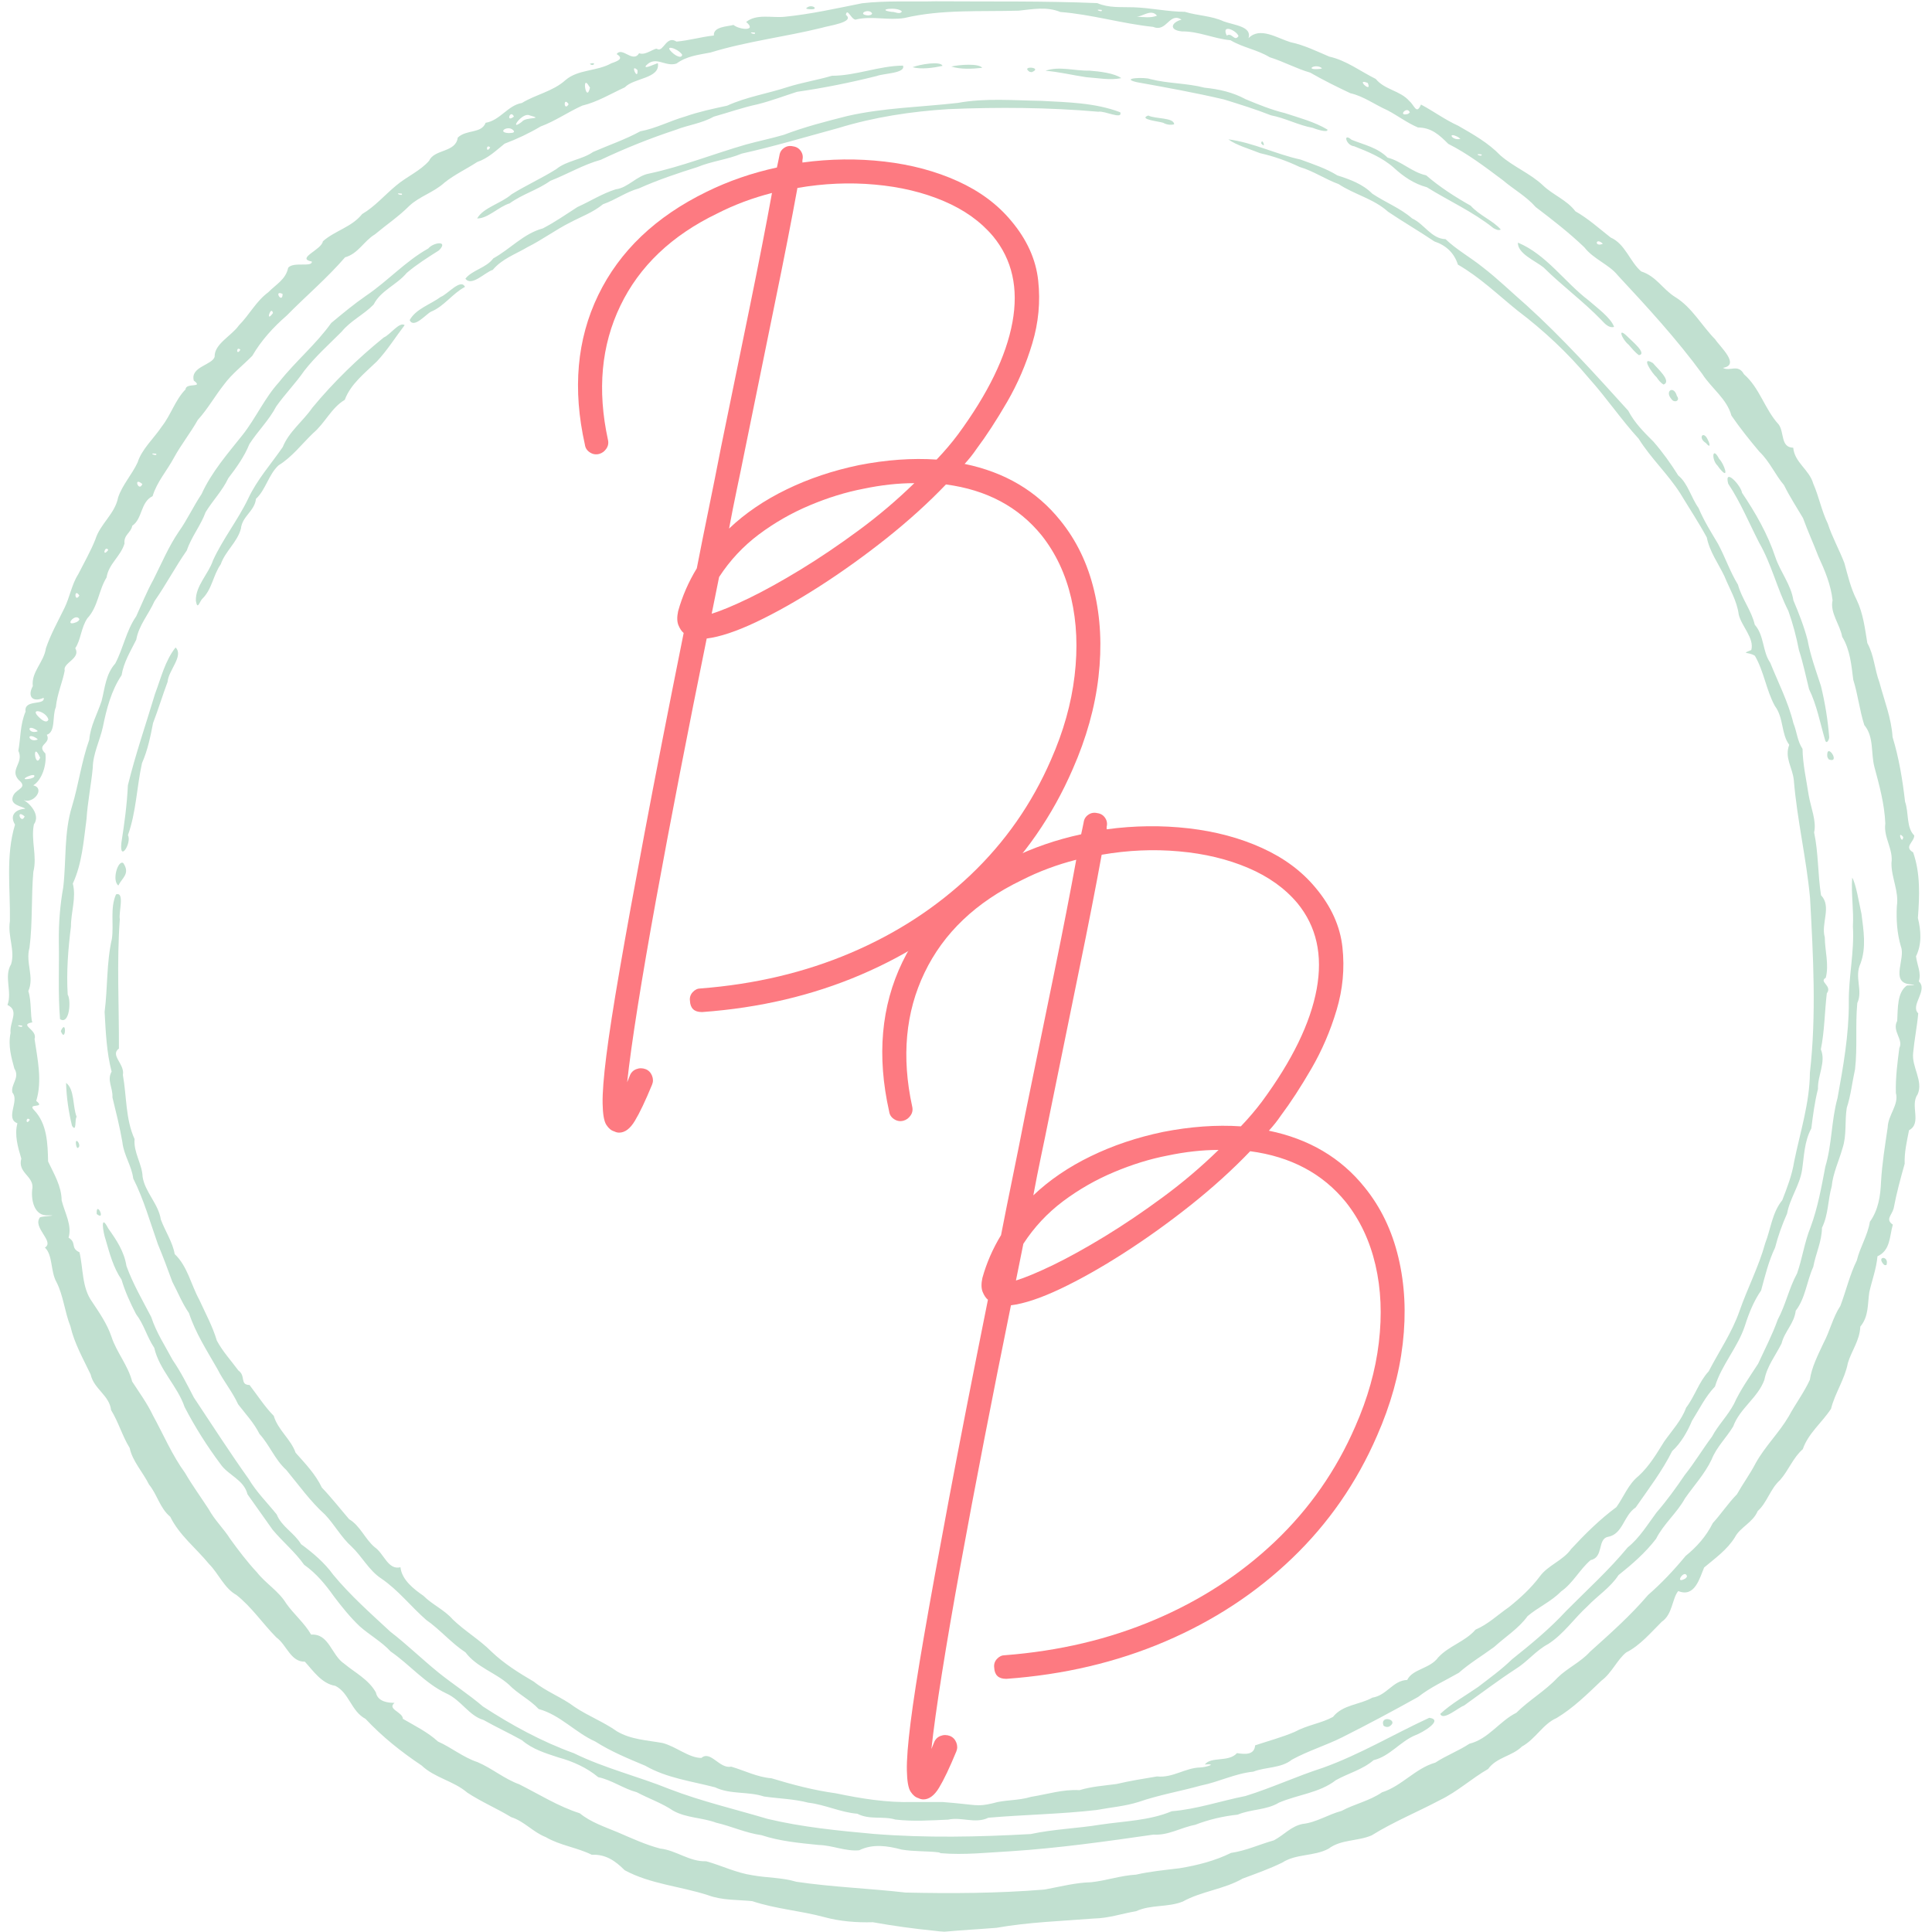
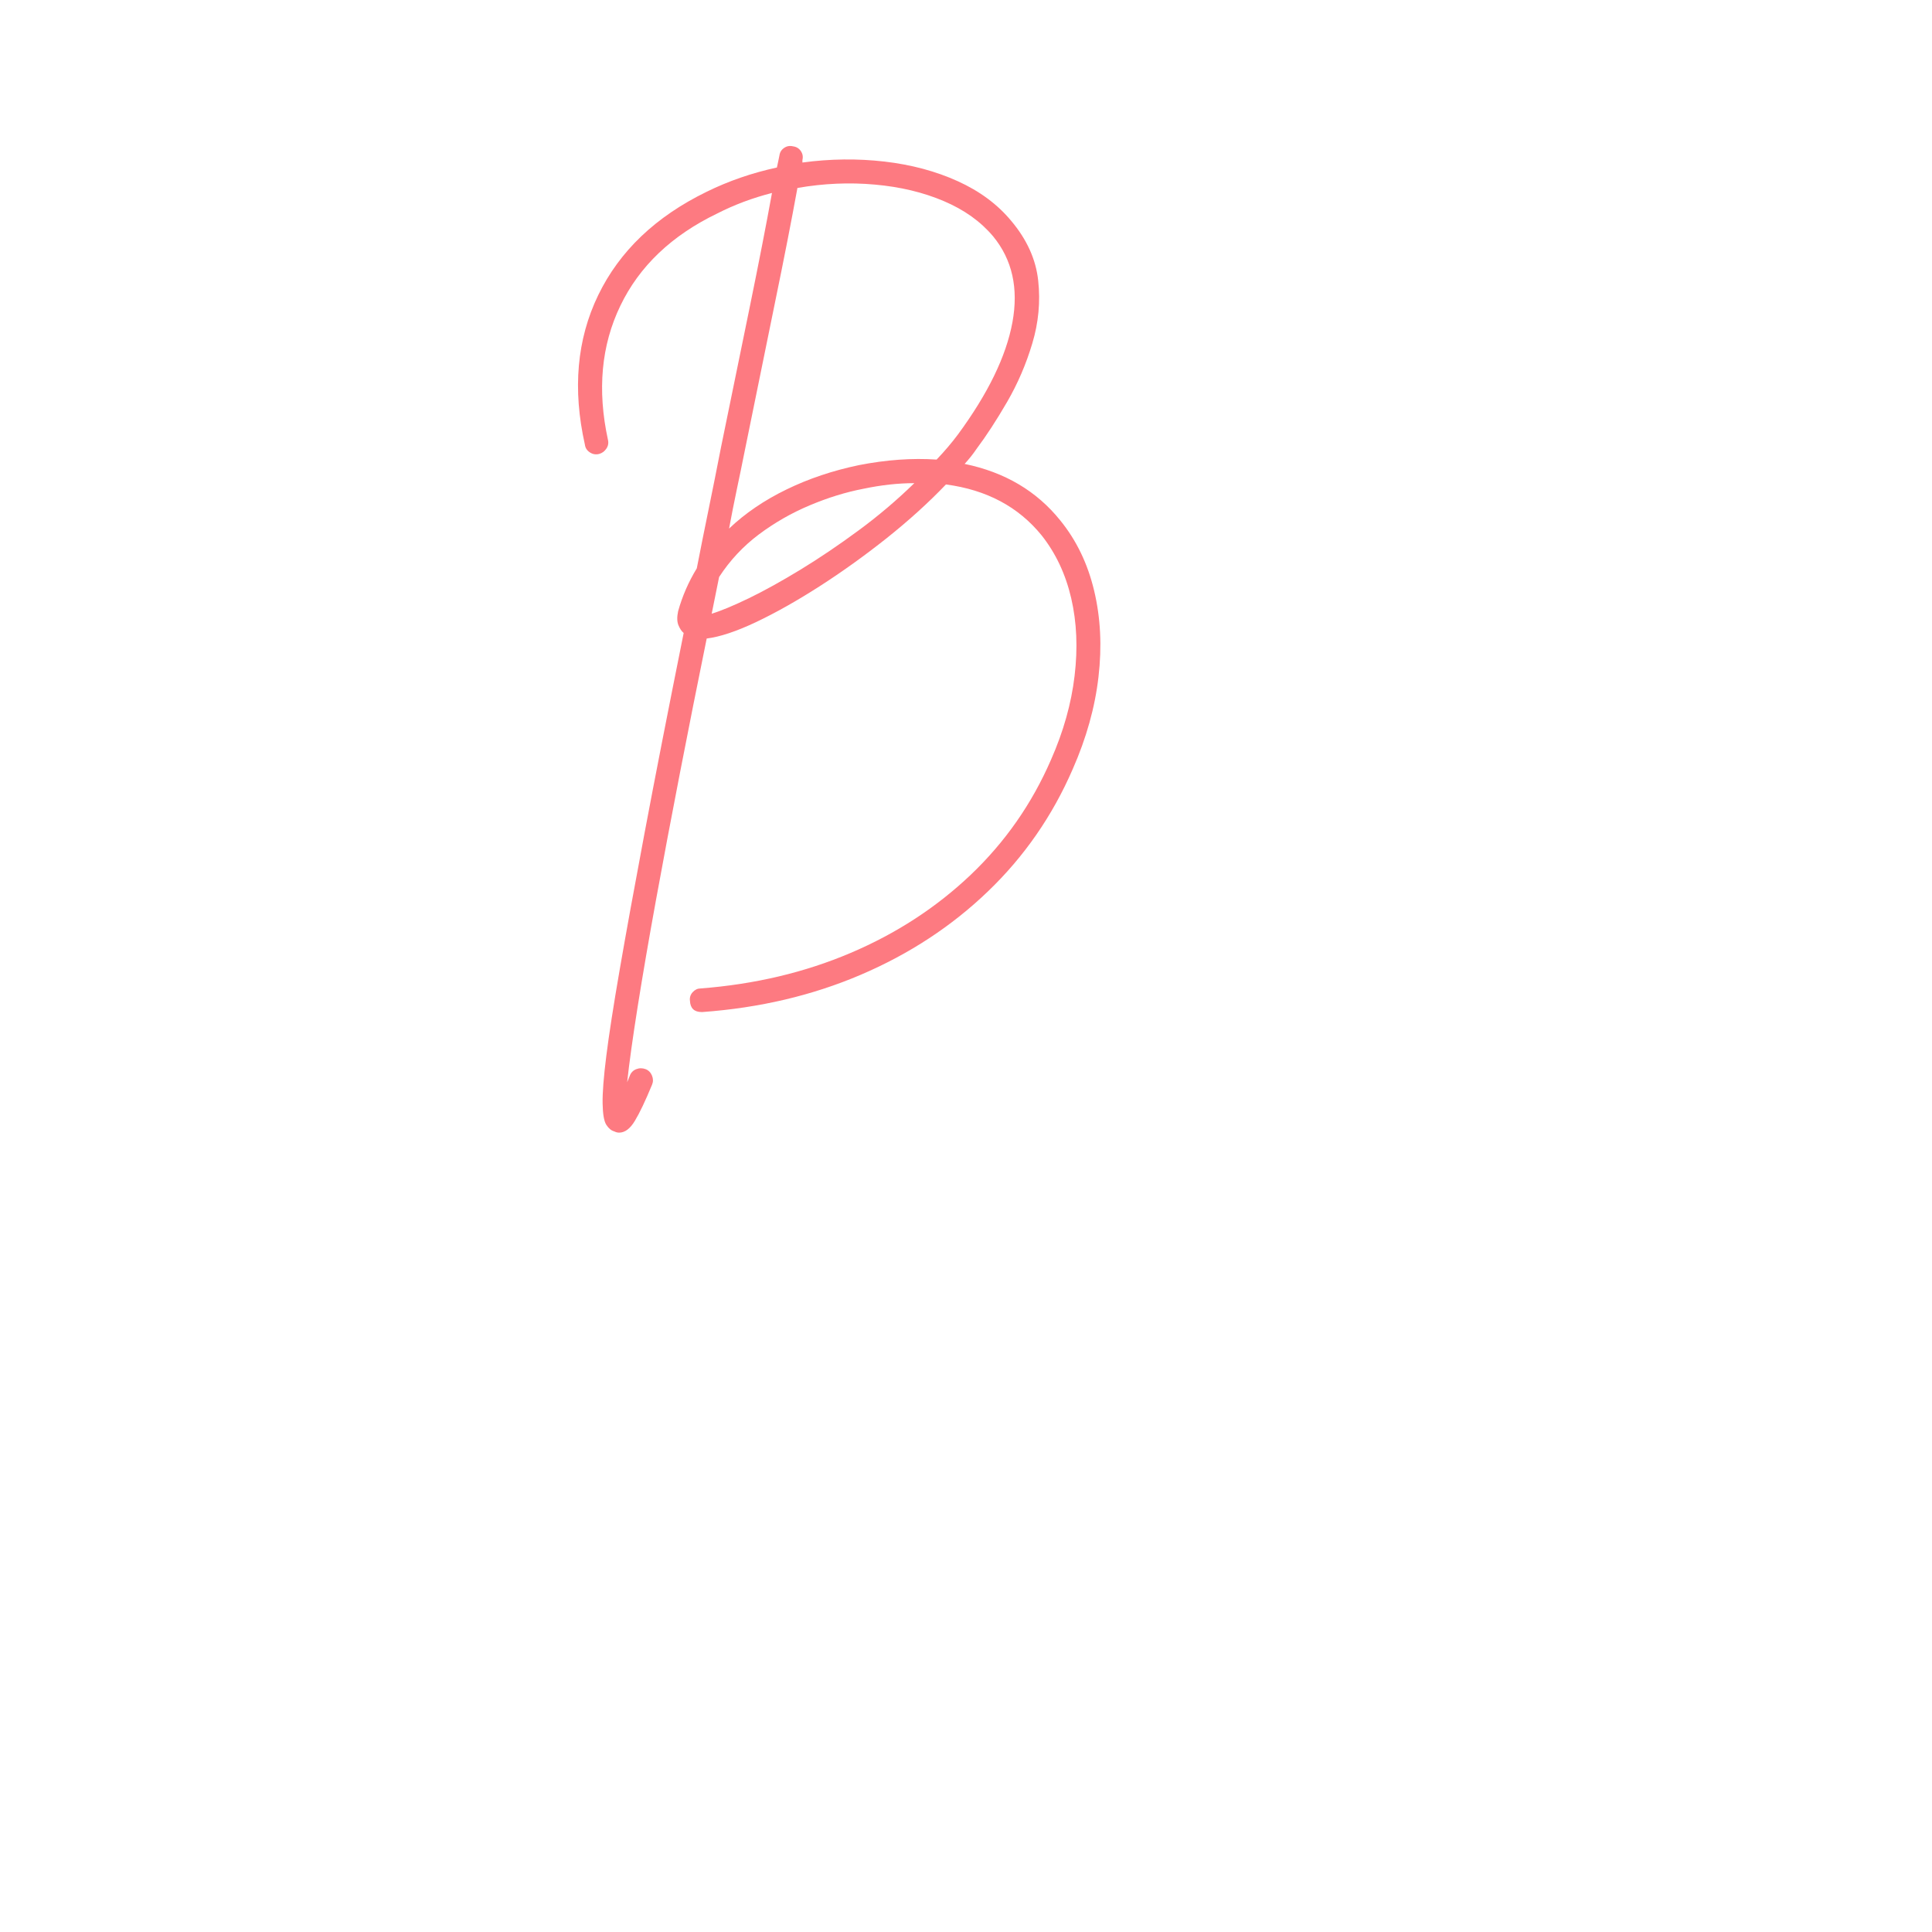
<svg xmlns="http://www.w3.org/2000/svg" version="1.0" preserveAspectRatio="xMidYMid meet" height="500" viewBox="0 0 375 375" zoomAndPan="magnify" width="500">
  <defs>
    <g />
  </defs>
-   <path fill-rule="nonzero" fill-opacity="1" d="M 181.289 374.754 C 177.309 374.352 173.352 373.812 169.414 373.102 C 166.238 373.188 163.047 372.945 159.961 372.102 C 155.355 370.859 150.527 370.523 146 369.008 C 143.133 368.719 140.195 368.883 137.434 367.859 C 132.078 366.113 126.246 365.719 121.242 363.004 C 119.406 361.156 117.52 359.875 114.871 360.012 C 111.988 358.586 108.719 358.215 105.914 356.574 C 103.465 355.621 101.742 353.496 99.219 352.703 C 96.438 351.012 93.434 349.75 90.695 347.945 C 88.051 345.672 84.363 345.086 81.832 342.676 C 77.898 340.047 74.188 337.094 70.949 333.633 C 68.133 332.129 67.809 328.617 65.098 327.227 C 62.422 326.789 60.816 324.324 59.172 322.535 C 56.391 322.578 55.656 319.27 53.621 317.805 C 50.984 315.129 48.852 311.926 45.898 309.59 C 43.523 308.277 42.461 305.469 40.582 303.582 C 38.078 300.512 34.812 298 33.043 294.398 C 31.027 292.738 30.516 290.074 28.938 288.172 C 27.77 285.789 25.68 283.578 25.172 281.051 C 23.746 278.746 23.016 276.062 21.559 273.688 C 21.223 270.812 18.234 269.625 17.594 266.785 C 16.141 263.727 14.438 260.77 13.668 257.434 C 12.555 254.637 12.301 251.484 10.969 248.863 C 9.781 246.789 10.277 243.613 8.719 242.152 C 10.672 240.98 6.242 238.277 7.754 236.289 C 8.328 236.023 11.605 235.945 9.449 235.887 C 6.551 236.191 5.938 232.695 6.301 230.512 C 6.441 228.238 3.383 227.594 4.137 224.883 C 3.445 222.609 2.781 220.238 3.379 218.027 C 0.93 217.109 3.828 213.637 2.414 212.09 C 1.996 210.504 3.934 209.223 2.789 207.406 C 2.234 205.359 1.527 203.016 2.047 200.512 C 1.824 198.32 3.82 196.172 1.449 195.062 C 2.418 192.496 0.695 189.574 2.152 187.152 C 2.98 184.508 1.445 181.645 1.922 178.805 C 2.031 172.559 1.062 166.125 2.918 160.059 C 1.762 158.18 3.098 157.055 4.918 156.988 C 4.402 156.449 1.52 156.336 2.664 154.242 C 3.441 153.008 5.426 152.883 3.59 151.352 C 1.816 149.328 4.695 148.09 3.562 145.723 C 4.023 143.211 3.895 140.602 4.965 138.117 C 4.594 135.641 8.816 137.012 8.473 135.441 C 6.363 136.387 5.25 135.227 6.367 133.176 C 6.043 130.398 8.52 128.559 8.906 125.84 C 9.844 123.086 11.242 120.613 12.5 118.039 C 13.57 115.863 13.902 113.457 15.207 111.418 C 16.328 109.199 17.578 107.035 18.512 104.695 C 19.438 101.68 22.32 99.742 22.922 96.57 C 23.75 94.094 25.629 92.102 26.707 89.762 C 27.52 87.16 29.914 85.043 31.426 82.758 C 33.188 80.512 34 77.637 36.016 75.574 C 36.059 74.199 39.629 75.395 37.617 73.871 C 36.895 71.148 41.246 70.871 41.664 69.223 C 41.582 66.754 44.969 65.172 46.344 63.184 C 48.395 61.125 49.688 58.484 52.074 56.727 C 53.621 55.152 55.453 54.262 55.934 51.973 C 56.945 50.734 60.641 51.941 60.527 50.766 C 57.352 50.172 62.461 48.477 62.668 46.84 C 64.965 44.781 68.266 44.098 70.289 41.551 C 72.781 40.082 74.664 37.852 76.883 36.02 C 78.914 34.289 81.559 33.191 83.293 31.203 C 84.297 28.918 88.477 29.641 88.848 26.711 C 90.57 25.07 93.414 25.996 94.262 23.832 C 97.066 23.379 98.578 20.434 101.293 19.992 C 104.008 18.32 107.301 17.762 109.762 15.547 C 112.199 13.438 115.855 13.867 118.66 12.285 C 119.902 11.855 121.172 11.375 119.688 10.5 C 120.777 8.984 122.828 12.332 124.055 10.328 C 125.32 10.887 127.293 9.043 127.625 9.547 C 128.793 10.066 129.375 6.797 131.297 8.07 C 133.719 7.871 136.141 7.145 138.562 6.895 C 138.402 5.148 141.25 5.156 142.367 4.84 C 143.586 5.824 147.012 6.07 144.828 4.266 C 146.852 2.625 149.828 3.504 152.277 3.258 C 157.348 2.754 162.344 1.629 167.336 0.633 C 172.066 0.086 176.871 0.367 181.633 0.254 C 192.078 0.332 202.535 0.164 212.977 0.605 C 215.277 1.582 217.535 1.328 220.07 1.414 C 223.395 1.535 226.664 2.27 229.992 2.297 C 232.508 3.066 235.105 3.039 237.508 4.145 C 239.547 4.895 243.047 5.121 242.34 7.406 C 244.555 5.121 247.941 7.422 250.477 8.188 C 253.121 8.738 255.543 9.941 258.016 10.988 C 261.328 11.723 264.043 13.84 267.031 15.32 C 268.766 17.453 271.785 17.562 273.562 19.621 C 274.57 20.469 274.926 22.352 275.816 20.293 C 278.145 21.523 280.512 23.27 283.051 24.414 C 285.941 26.078 288.891 27.734 291.211 30.152 C 293.746 32.371 296.918 33.609 299.398 35.898 C 301.367 37.828 304.121 38.797 305.777 41.008 C 308.262 42.414 310.383 44.344 312.617 46.094 C 315.461 47.336 316.352 50.801 318.559 52.688 C 321.484 53.602 322.754 56.188 325.176 57.668 C 328.426 59.672 330.281 63.191 332.914 65.863 C 333.812 67.266 337.879 70.867 334.41 71.398 C 335.766 72.18 337.359 70.543 338.5 72.637 C 341.57 75.301 342.535 79.457 345.246 82.395 C 346.359 83.914 345.574 86.844 348.066 86.902 C 348.32 89.785 351.188 91.156 351.949 93.867 C 353.074 96.434 353.562 99.156 354.777 101.641 C 355.598 104.203 357.008 106.711 357.996 109.293 C 358.66 111.715 359.223 114.172 360.375 116.43 C 361.648 119.078 361.98 121.98 362.449 124.824 C 363.766 127.18 363.852 129.922 364.793 132.434 C 365.727 135.949 367.121 139.391 367.344 143.051 C 368.59 147.141 369.285 151.359 369.77 155.602 C 370.543 157.812 369.965 160.582 371.555 162.168 C 371.559 163.453 369.469 164.359 371.336 165.438 C 372.773 169.512 372.586 173.945 372.262 178.184 C 372.871 180.656 373.055 183.262 371.898 185.613 C 372.09 187.309 372.984 188.863 372.438 190.484 C 374.305 192.203 370.703 195.141 372.328 196.691 C 372.105 199.242 371.582 201.758 371.348 204.301 C 370.988 207.082 373.395 209.836 372.199 212.438 C 370.668 214.57 373.105 217.988 370.543 219.379 C 370.121 221.512 369.617 223.641 369.695 225.891 C 368.883 228.754 368.094 231.68 367.555 234.562 C 367.152 235.961 365.918 236.672 367.395 237.703 C 366.738 240.004 366.941 242.703 364.418 243.844 C 364.195 246.293 363.367 248.445 362.832 250.797 C 362.477 253.152 362.746 255.5 361.086 257.496 C 360.98 260.172 359.352 262.242 358.664 264.582 C 358.078 267.695 356.16 270.402 355.398 273.453 C 353.652 276.125 350.988 278.191 349.918 281.289 C 348.008 282.965 347.184 285.375 345.5 287.289 C 343.621 288.953 342.984 291.672 341.164 293.301 C 340.227 295.551 337.773 296.402 336.734 298.398 C 335.219 300.836 332.934 302.422 330.77 304.254 C 329.902 306.281 328.984 310.141 325.746 308.824 C 324.555 310.258 324.641 313.371 322.555 314.773 C 320.41 316.898 318.371 319.359 315.652 320.738 C 313.984 322.02 312.832 324.746 310.836 326.219 C 308.102 328.82 305.379 331.523 302.129 333.473 C 299.52 334.586 298.043 337.555 295.402 339.004 C 293.469 340.898 290.484 341.078 288.844 343.359 C 285.648 345.188 282.883 347.766 279.531 349.375 C 275.129 351.715 270.484 353.605 266.25 356.238 C 263.543 357.414 260.305 356.988 257.859 358.84 C 255.031 360.348 251.594 359.77 248.863 361.543 C 246.355 362.762 243.785 363.668 241.195 364.633 C 237.574 366.715 233.242 367.07 229.594 369.082 C 226.676 370.262 223.398 369.637 220.527 370.961 C 217.789 371.422 215.148 372.34 212.328 372.383 C 206.016 372.883 199.652 373.082 193.414 374.188 C 190.047 374.461 186.66 374.629 183.305 374.945 C 182.633 374.91 181.961 374.844 181.289 374.754 Z M 202.961 366.719 C 205.902 366.172 208.793 365.414 211.805 365.34 C 214.734 365.027 217.539 364.031 220.5 363.867 C 223.285 363.23 226.117 362.977 228.949 362.625 C 232.391 362.062 235.82 361.188 238.945 359.648 C 241.844 359.23 244.492 357.984 247.27 357.207 C 249.332 356.102 250.52 354.516 252.832 354.027 C 255.5 353.746 257.812 352.176 260.379 351.504 C 262.934 350.133 265.844 349.547 268.242 347.891 C 272.086 346.672 274.715 343.23 278.602 342.121 C 280.73 340.723 283.082 339.863 285.211 338.457 C 288.895 337.555 291.051 334.07 294.316 332.453 C 296.805 329.98 299.902 328.223 302.309 325.645 C 304.242 323.742 306.773 322.648 308.609 320.613 C 312.516 317.098 316.465 313.605 319.879 309.594 C 322.527 307.285 324.934 304.727 327.168 302.016 C 329.363 300.23 331.18 298.188 332.453 295.629 C 334.094 293.832 335.41 291.801 337.133 290.047 C 338.301 287.973 339.715 286.062 340.789 283.977 C 342.594 280.73 345.316 278.105 347.184 274.926 C 348.48 272.516 350.156 270.297 351.293 267.816 C 351.633 265.402 352.852 263.027 353.922 260.727 C 355.195 258.355 355.75 255.68 357.219 253.465 C 358.324 250.52 359.047 247.406 360.402 244.66 C 361.02 242.09 362.52 239.801 362.941 237.145 C 364.582 234.871 364.996 232.125 365.109 229.375 C 365.309 225.832 365.887 222.332 366.398 218.836 C 366.469 216.387 368.621 214.441 367.988 212.129 C 367.898 209.188 368.305 206.141 368.66 203.41 C 369.516 201.781 367.176 200.129 368.246 198.156 C 368.387 195.75 368.211 192.605 370.141 191.281 C 371.402 191.227 372.348 191.188 370.543 191.031 C 366.902 190.531 369.895 186.074 368.969 183.734 C 368.219 181.199 368.039 178.555 368.176 175.902 C 368.617 172.992 367.113 170.41 367.129 167.547 C 367.523 164.746 365.562 162.609 365.938 159.828 C 365.781 156.074 364.785 152.449 363.816 148.848 C 363.113 146.156 363.77 143.012 361.863 140.742 C 360.938 137.871 360.629 134.832 359.715 131.945 C 359.355 129.102 359.105 126.102 357.566 123.598 C 357.141 121.207 355.16 118.941 355.699 116.512 C 355.383 113.543 354.211 110.738 352.953 108.016 C 351.98 105.48 350.906 103.141 349.965 100.562 C 348.719 98.441 347.371 96.395 346.277 94.168 C 344.543 92.129 343.504 89.582 341.492 87.668 C 339.59 85.41 337.73 83.086 336.066 80.66 C 335.176 77.391 332.18 75.359 330.41 72.59 C 325.445 65.805 319.738 59.602 314.016 53.453 C 312.273 51.289 309.293 50.309 307.516 47.996 C 304.562 45.172 301.336 42.668 298.094 40.203 C 296.238 38.094 293.797 36.766 291.68 34.961 C 288.289 32.426 284.883 29.824 281.105 27.922 C 279.359 26.176 277.852 24.773 275.223 24.742 C 273.02 23.801 271.363 22.48 269.262 21.383 C 266.855 20.32 264.637 18.656 262.113 18.098 C 259.473 16.852 256.832 15.547 254.301 14.09 C 251.738 13.371 249.117 11.938 246.445 11.109 C 244.027 9.633 241.227 9.238 238.832 7.805 C 235.645 7.52 232.652 6.059 229.434 6.098 C 226.801 5.848 227.355 4.34 229.332 3.812 C 226.941 2.285 226.484 6.332 223.832 5.219 C 217.773 4.594 211.902 2.797 205.82 2.328 C 203.184 1.246 200.48 1.777 197.734 2.07 C 190.336 2.289 182.82 1.777 175.551 3.492 C 172.48 4 169.395 3.086 166.324 3.738 C 165.375 4.297 164.473 1.27 164.18 2.883 C 166.055 4.328 160.703 5 159.508 5.398 C 152.348 7.164 144.988 8.02 137.922 10.188 C 135.523 10.66 133.316 10.867 131.316 12.332 C 129.102 13.066 127.293 10.703 125.395 12.727 C 124.805 13.562 127.18 12.371 127.691 12.266 C 128.188 15.27 122.992 15.109 121.285 16.949 C 118.57 18.188 115.969 19.793 113.012 20.504 C 110.262 21.734 107.789 23.496 104.938 24.547 C 102.73 25.859 100.352 26.98 97.945 27.887 C 96.262 29.234 94.781 30.707 92.625 31.445 C 90.555 32.801 88.293 33.848 86.332 35.398 C 84.207 37.355 81.5 38.059 79.469 39.938 C 77.426 42 75.051 43.582 72.77 45.492 C 70.625 46.777 69.535 49.238 66.98 49.945 C 63.492 53.984 59.391 57.449 55.648 61.254 C 53.043 63.512 50.719 66.066 48.977 69.055 C 47.16 70.922 45.023 72.527 43.453 74.672 C 41.695 76.906 40.309 79.395 38.391 81.508 C 36.969 84.043 35.145 86.301 33.758 88.852 C 32.418 91.352 30.43 93.57 29.621 96.305 C 27.254 97.43 27.68 100.703 25.668 102.051 C 25.43 103.438 23.98 103.777 24.168 105.504 C 23.391 108.047 21.09 109.426 20.684 112.09 C 19.113 114.629 19.051 117.773 16.953 120.016 C 15.734 121.809 15.68 124.266 14.609 125.809 C 15.762 127.832 12.133 128.648 12.559 130.16 C 12.18 132.273 11.051 134.828 10.844 137.258 C 10.094 138.895 10.867 142.062 9.09 142.617 C 10 144.441 6.934 144.461 8.812 146.25 C 9.086 148.449 8.16 151.395 6.461 152.43 C 8.859 153.043 6.465 156.113 4.57 155.285 C 5.535 155.734 7.973 158.074 6.578 160.023 C 5.961 163.121 7.254 166.176 6.473 169.207 C 6.043 174.121 6.355 179.066 5.723 183.973 C 4.906 186.844 6.723 189.664 5.496 192.371 C 6.145 194.32 5.852 197.172 6.27 198.438 C 3.547 198.926 7.348 199.836 6.707 201.656 C 7.281 205.605 8.238 209.773 7.035 213.684 C 8.988 215.258 5.176 213.992 6.605 215.465 C 9.164 218.113 9.258 222 9.336 225.441 C 10.48 227.875 11.934 230.207 11.965 232.996 C 12.594 235.473 14.016 237.816 13.309 240.23 C 14.965 241.234 13.582 242.207 15.43 243.07 C 16.176 246.254 15.871 249.906 17.875 252.676 C 19.254 254.754 20.801 256.965 21.625 259.434 C 22.625 262.492 24.844 265 25.652 268.156 C 27.031 270.289 28.578 272.391 29.684 274.73 C 31.73 278.461 33.414 282.457 35.918 285.891 C 37.297 288.27 38.945 290.535 40.461 292.859 C 41.734 295.168 43.402 296.664 44.691 298.719 C 46.301 300.934 47.965 303.141 49.867 305.184 C 51.59 307.367 54.074 308.805 55.551 311.227 C 57.043 313.34 59.102 315.035 60.391 317.277 C 63.895 317.043 64.289 321.258 66.832 322.938 C 68.945 324.695 71.539 325.969 72.961 328.504 C 73.316 330.332 75.379 330.531 76.586 330.52 C 75.062 331.75 78.176 332.297 78.203 333.625 C 80.539 334.988 82.996 336.184 85.008 338.027 C 87.648 339.203 89.887 341.098 92.676 342.023 C 95.508 343.223 97.883 345.289 100.793 346.336 C 104.656 348.281 108.398 350.641 112.516 351.949 C 114.641 353.676 117.289 354.559 119.785 355.598 C 122.52 356.766 125.316 358.074 128.156 358.805 C 131.25 359.137 133.848 361.398 137.059 361.266 C 140.07 362.098 142.918 363.531 146.043 363.984 C 148.875 364.504 151.785 364.41 154.566 365.25 C 161.598 366.289 168.723 366.535 175.781 367.344 C 184.699 367.543 193.645 367.496 202.535 366.777 L 202.965 366.719 Z M 182.258 359.551 C 179.98 359.258 177.371 359.414 174.984 358.996 C 172.262 358.266 169.391 357.84 166.766 359.141 C 164.098 359.379 161.582 358.172 158.918 358.109 C 155.184 357.727 151.387 357.391 147.816 356.207 C 144.793 355.793 142 354.48 139.02 353.789 C 136.246 352.762 133.273 352.902 130.672 351.461 C 128.5 349.988 125.945 349.117 123.605 347.875 C 120.992 347.18 118.758 345.496 116.117 344.949 C 113.895 343.098 111.18 341.875 108.379 341.117 C 105.855 340.281 103.371 339.543 101.312 337.777 C 98.852 336.406 96.289 335.219 93.836 333.84 C 91.031 333.031 89.48 329.957 86.637 328.695 C 82.496 326.738 79.551 323.117 75.828 320.555 C 74.051 318.621 71.715 317.363 69.777 315.629 C 67.938 313.871 66.391 311.938 64.871 309.938 C 63.18 307.566 61.41 305.395 59.031 303.723 C 57.246 301.195 54.863 299.262 52.906 296.91 C 51.266 294.598 49.684 292.34 48.039 290.043 C 47.312 287.148 44.289 286.379 42.777 284.148 C 40.18 280.672 37.84 276.977 35.84 273.117 C 34.434 268.996 30.922 265.902 29.938 261.609 C 28.523 259.5 27.961 257.094 26.41 255.074 C 25.297 252.918 24.27 250.691 23.586 248.367 C 22.012 246.066 21.27 243.293 20.504 240.617 C 20 239.219 19.402 235.312 21.016 238.449 C 22.625 240.703 24.102 242.91 24.543 245.73 C 25.801 249.195 27.66 252.383 29.352 255.629 C 30.309 258.594 32.055 261.254 33.52 263.988 C 35.105 266.293 36.348 268.789 37.629 271.258 C 41.148 276.539 44.578 281.895 48.266 287.062 C 49.758 289.586 51.852 291.645 53.707 293.949 C 54.68 296.363 57.078 297.473 58.434 299.719 C 60.734 301.41 63.012 303.332 64.695 305.68 C 68.012 309.68 71.941 313.164 75.754 316.699 C 79.035 319.227 81.996 322.129 85.219 324.727 C 88.012 326.961 91.02 328.906 93.742 331.23 C 99.289 334.84 105.148 338.051 111.387 340.297 C 117.355 343.23 123.871 344.789 130.012 347.277 C 136.188 349.652 142.66 351.156 148.996 353.047 C 155.777 354.664 162.75 355.34 169.68 355.969 C 179.789 356.77 189.953 356.551 200.066 355.988 C 204.508 355.027 209.094 354.902 213.582 354.164 C 218.223 353.469 223.051 353.391 227.434 351.562 C 232.312 351.16 236.969 349.551 241.754 348.602 C 246.84 347.031 251.676 344.766 256.746 343.137 C 263.934 340.566 270.512 336.605 277.422 333.422 C 280.355 333.824 275.953 336.375 274.762 336.785 C 271.789 337.996 269.797 340.879 266.617 341.648 C 264.43 343.512 261.707 344.176 259.289 345.531 C 256.109 348.012 251.875 348.328 248.25 349.891 C 245.777 351.379 242.855 351.121 240.234 352.223 C 237.391 352.523 234.617 353.176 231.957 354.203 C 229.211 354.719 226.773 356.285 223.914 356.094 C 214.734 357.414 205.543 358.715 196.277 359.32 C 191.73 359.57 187.148 360.09 182.598 359.703 L 182.258 359.555 Z M 173.805 353.176 C 171.371 352.445 168.809 353.289 166.406 352.043 C 163.16 351.785 160.145 350.277 156.883 349.898 C 154.055 349.16 151.129 349.113 148.277 348.695 C 145.188 347.676 141.789 348.344 138.797 346.918 C 134.234 345.723 129.41 345.129 125.262 342.734 C 121.949 341.348 118.617 339.984 115.578 338.047 C 111.684 336.312 108.723 332.852 104.559 331.723 C 102.871 329.898 100.508 328.793 98.738 326.953 C 96.113 324.625 92.508 323.594 90.352 320.723 C 87.605 318.926 85.438 316.316 82.723 314.422 C 79.742 311.816 77.301 308.629 73.996 306.383 C 71.586 304.797 70.312 302.156 68.25 300.199 C 66.223 298.383 64.949 295.953 63.102 294 C 60.234 291.426 57.996 288.25 55.559 285.305 C 53.375 283.344 52.328 280.48 50.363 278.324 C 49.277 276.145 47.73 274.543 46.219 272.57 C 45.105 270.125 43.391 268.098 42.195 265.715 C 40.188 262.195 37.938 258.723 36.676 254.863 C 35.355 252.953 34.547 250.875 33.453 248.809 C 32.559 246.352 31.664 243.949 30.645 241.5 C 29.133 237.223 27.898 232.781 25.859 228.742 C 25.555 226.281 24.012 224.188 23.758 221.695 C 23.25 218.75 22.516 215.848 21.824 213 C 21.938 211.113 20.703 209.691 21.664 208 C 20.68 204.234 20.523 200.281 20.305 196.406 C 20.918 191.691 20.648 186.875 21.719 182.223 C 22.125 179.371 21.336 176.312 22.512 173.609 C 24.285 172.996 22.977 177.223 23.258 178.398 C 22.641 186.758 23.121 195.152 23.082 203.523 C 21.293 204.824 24.277 206.539 23.852 208.656 C 24.602 212.805 24.344 217.184 26.121 221.094 C 25.891 223.688 27.594 225.945 27.676 228.402 C 28.141 231.406 30.758 233.656 31.219 236.711 C 32.059 238.969 33.516 241.109 33.906 243.41 C 36.398 245.766 37.07 249.352 38.684 252.289 C 39.879 254.906 41.273 257.457 42.09 260.219 C 43.281 262.41 44.812 264.035 46.277 266.02 C 47.762 267.051 46.492 268.789 48.438 268.832 C 50 270.875 51.438 273.105 53.137 274.816 C 53.938 277.562 56.453 279.332 57.379 281.977 C 59.258 284.086 61.238 286.145 62.469 288.734 C 64.359 290.711 66.062 292.895 67.77 294.879 C 69.902 296.137 70.832 298.703 72.715 300.301 C 74.535 301.527 75.297 304.797 77.73 304.203 C 77.984 306.656 80.352 308.469 82.184 309.738 C 83.891 311.453 86.25 312.461 87.879 314.328 C 90.219 316.594 93.07 318.242 95.379 320.566 C 97.832 322.914 100.711 324.707 103.621 326.41 C 106.051 328.367 109.055 329.434 111.543 331.32 C 114.172 333.086 117.156 334.211 119.738 336.043 C 122.453 337.668 125.641 337.77 128.621 338.32 C 131.199 338.988 133.758 341.238 136.141 341.211 C 137.934 339.688 139.629 343.375 141.934 342.91 C 144.555 343.672 146.977 344.949 149.738 345.16 C 153.844 346.41 157.992 347.496 162.25 348.082 C 167.152 349.102 172.117 349.918 177.145 349.766 L 182.898 349.766 C 189.734 350.289 189.465 350.762 192.699 350.012 C 194.934 349.316 197.629 349.543 200.125 348.766 C 203.258 348.273 206.32 347.27 209.531 347.469 C 211.844 346.758 214.297 346.598 216.707 346.277 C 219.332 345.66 221.918 345.246 224.574 344.805 C 227.625 345.137 230.051 343.121 232.973 343.066 C 234.309 342.996 236.328 342.273 233.852 342.492 C 235.082 340.875 238.461 342.109 240.094 340.281 C 241.73 340.535 243.473 340.645 243.621 338.773 C 246.184 337.902 248.75 337.25 251.309 336.152 C 253.75 334.824 256.457 334.492 258.723 333.258 C 260.648 330.844 263.875 330.922 266.379 329.512 C 269.211 329.066 270.324 326.191 273.141 326.074 C 274.168 323.934 277.566 323.914 279.148 321.711 C 281.238 319.445 284.355 318.664 286.402 316.312 C 288.836 315.273 290.711 313.438 292.914 311.914 C 295.098 310.16 297.18 308.25 298.855 306.012 C 300.418 303.824 303.395 302.902 304.969 300.652 C 307.68 297.727 310.539 294.895 313.742 292.531 C 315.18 290.531 316.039 288.09 318.039 286.492 C 320.113 284.598 321.531 282.18 323 279.828 C 324.488 277.711 326.41 275.656 327.266 273.242 C 328.957 271.035 329.73 268.25 331.652 266.18 C 333.66 262.301 336.168 258.664 337.621 254.508 C 339.172 250.059 341.375 245.863 342.629 241.305 C 343.715 238.5 343.98 235.359 345.938 232.953 C 346.875 230.531 347.832 228.094 348.25 225.43 C 349.418 219.723 351.254 214.09 351.301 208.215 C 352.582 196.965 351.945 185.605 351.332 174.332 C 350.625 166.652 348.812 159.125 348.18 151.434 C 347.945 148.977 346.316 147.094 347.293 144.57 C 345.695 142.445 346.258 139.367 344.488 137.004 C 342.809 133.922 342.391 130.316 340.617 127.281 C 339.324 126.465 337.805 127.016 339.926 126.168 C 340.547 123.875 338.047 121.586 337.488 119.289 C 337.137 116.586 335.719 114.344 334.711 111.844 C 333.52 109.359 331.824 107.066 331.289 104.32 C 329.695 101.387 327.844 98.586 326.113 95.727 C 323.715 91.98 320.418 88.934 318.059 85.152 C 314.656 81.43 311.82 77.207 308.438 73.449 C 304.32 68.508 299.609 64.109 294.488 60.238 C 290.719 57.188 287.203 53.789 282.98 51.363 C 282.258 49.117 280.723 47.637 278.41 46.859 C 275.453 44.863 272.352 43.082 269.406 41.086 C 266.66 38.594 262.875 37.75 259.82 35.73 C 257.246 34.797 254.938 33.191 252.266 32.41 C 249.793 31.23 247.23 30.328 244.566 29.727 C 242.586 28.922 239.898 28.168 238.422 27.047 C 243.262 27.68 247.695 29.941 252.449 30.973 C 254.891 31.879 257.352 32.668 259.566 34.039 C 262.008 34.824 264.48 35.699 266.355 37.586 C 268.879 39.281 271.773 40.375 274.094 42.395 C 276.488 43.504 277.828 46.344 280.578 46.418 C 282.703 48.457 285.371 49.926 287.711 51.801 C 290.715 54.105 293.426 56.766 296.285 59.246 C 303.324 65.621 309.676 72.695 316.043 79.719 C 317.266 82.082 319.082 83.875 320.938 85.727 C 322.723 87.773 324.32 90.012 325.746 92.289 C 327.613 93.793 328.254 96.613 329.684 98.598 C 330.746 101.117 332.07 103.203 333.461 105.547 C 334.863 108.148 335.789 110.957 337.34 113.492 C 338.094 116.258 339.965 118.496 340.598 121.254 C 342.469 123.371 342.066 126.438 343.602 128.637 C 345.148 132.496 347.109 136.285 348.098 140.367 C 348.797 142.082 348.84 143.812 349.871 145.352 C 349.914 148.348 350.609 151.344 351.059 154.312 C 351.473 156.723 352.633 159.461 352.117 161.566 C 352.973 165.57 352.82 169.727 353.461 173.766 C 355.586 175.98 353.406 179.223 354.191 181.941 C 354.211 184.543 355.043 187.258 354.379 189.789 C 352.965 190.586 355.727 191.332 354.582 192.805 C 354.156 196.426 354.152 200.105 353.426 203.684 C 354.465 206.117 352.777 208.742 352.867 211.371 C 352.223 213.906 351.898 216.477 351.574 219.035 C 350.207 221.551 350.191 224.352 349.773 227.117 C 349.309 230.102 347.406 232.582 346.879 235.527 C 345.914 237.695 345.129 239.871 344.543 242.16 C 343.27 244.816 342.598 247.664 341.828 250.484 C 340.402 252.539 339.453 254.918 338.688 257.324 C 337.312 261.531 334.156 264.895 332.875 269.129 C 330.969 271.125 329.844 273.527 328.406 275.793 C 327.523 277.918 326.258 280.098 324.57 281.652 C 322.633 285.531 319.957 289.043 317.48 292.605 C 315.137 294.125 315.027 297.77 312.113 298.301 C 310.016 298.703 311.316 302.281 308.746 302.812 C 306.609 304.629 305.34 307.273 302.988 308.914 C 301.09 310.863 298.5 311.988 296.5 313.691 C 294.809 316.051 292.195 317.695 290.012 319.68 C 287.695 321.379 285.293 322.805 283.152 324.691 C 280.496 326.219 277.676 327.465 275.262 329.375 C 270.438 332.062 265.559 334.68 260.625 337.156 C 257.406 338.781 253.918 339.82 250.758 341.551 C 248.641 343.25 245.742 342.922 243.262 343.879 C 239.75 344.227 236.551 345.887 233.102 346.57 C 229.086 347.691 224.941 348.391 221.004 349.758 C 218.387 350.586 215.574 350.812 212.848 351.32 C 205.871 352.125 198.836 352.215 191.848 352.82 C 189.262 354.055 186.672 352.609 184.027 353.191 C 180.633 353.336 177.184 353.57 173.805 353.176 Z M 268.531 334.926 C 267.762 332.715 271.82 333.859 269.602 335.145 C 269.238 335.27 268.805 335.199 268.531 334.926 Z M 279.555 332.66 C 281.738 330.641 284.434 329.145 286.898 327.438 C 289.125 325.719 291.422 324.078 293.465 322.086 C 297.148 319.148 300.797 316.152 303.996 312.676 C 308.027 308.617 312.289 304.762 315.941 300.344 C 318.238 298.512 319.797 295.891 321.539 293.562 C 323.523 291.27 325.301 288.812 327.008 286.297 C 328.91 283.914 330.473 281.289 332.297 278.852 C 333.453 276.645 335.363 274.785 336.559 272.5 C 337.816 269.73 339.613 267.246 341.25 264.699 C 342.555 261.859 344.004 259.102 345.059 256.137 C 346.598 253.277 347.246 250.027 348.812 247.164 C 349.832 244.246 350.246 241.133 351.414 238.238 C 352.832 234.422 353.539 230.422 354.297 226.441 C 355.605 222.098 355.445 217.492 356.664 213.121 C 357.77 207.02 358.875 200.852 358.855 194.637 C 358.773 189.688 359.957 184.777 359.645 179.812 C 359.836 176.656 359.277 173.504 359.508 170.355 C 360.211 171.41 360.844 175.266 361.312 177.379 C 361.715 180.59 362.281 183.902 361.117 187.035 C 359.883 189.652 361.641 192.266 360.5 194.691 C 360.094 198.965 360.551 203.285 360.062 207.547 C 359.508 210.031 359.25 212.613 358.453 215.043 C 358.039 217.641 358.477 220.395 357.621 222.895 C 356.969 225.246 355.773 227.727 355.535 230.266 C 354.781 232.879 354.906 235.766 353.645 238.305 C 353.594 241.051 352.461 243.211 351.949 245.914 C 350.684 248.691 350.438 251.969 348.551 254.406 C 348.258 256.906 346.379 258.43 345.805 260.758 C 344.633 263.117 342.977 265.152 342.469 267.82 C 341.199 271.316 337.695 273.352 336.414 276.867 C 335.09 279.074 333.188 280.852 332.23 283.277 C 330.871 286.141 328.734 288.406 327.043 290.855 C 325.492 293.676 322.895 295.789 321.438 298.691 C 319.363 301.387 316.793 303.629 314.152 305.727 C 312.559 308.172 310.125 309.676 308.133 311.766 C 305.512 314.152 303.523 317.16 300.504 319.102 C 298.098 320.371 296.43 322.594 294.102 324.008 C 290.695 326.238 287.449 328.695 284.148 331.062 C 283.199 331.336 280.039 334.129 279.555 332.66 Z M 18.773 235.645 C 18.609 232.832 20.672 237.117 18.773 235.645 Z M 14.816 222.453 C 14.301 220.109 16.168 222.574 14.996 222.84 Z M 13.98 218.531 C 13.32 215.812 12.898 212.988 12.824 210.191 C 14.504 211.406 14.078 214.754 14.875 216.781 C 14.473 217.168 14.914 219.926 13.984 218.531 Z M 11.801 200.133 C 12.98 197.496 12.777 202.664 11.801 200.133 Z M 11.652 197.816 C 11.238 192.797 11.516 187.73 11.418 182.691 C 11.383 179.176 11.656 175.672 12.277 172.215 C 12.887 166.988 12.395 161.562 13.984 156.492 C 15.266 152.246 15.82 147.785 17.324 143.59 C 17.562 140.867 18.863 138.641 19.715 136.082 C 20.383 133.477 20.508 130.895 22.371 128.785 C 23.941 125.812 24.496 122.414 26.441 119.617 C 27.543 117.207 28.453 114.91 29.777 112.504 C 31.359 109.367 32.734 106.07 34.719 103.168 C 36.324 100.914 37.547 98.25 39.121 95.906 C 41.055 91.633 44.195 88.047 47.098 84.402 C 49.668 81.137 51.348 77.262 54.168 74.168 C 57.328 70.148 61.32 66.855 64.293 62.688 C 66.535 60.832 68.645 59.062 71.059 57.395 C 75.262 54.555 78.684 50.715 83.129 48.23 C 84.109 47.031 87.156 46.621 85.199 48.602 C 83.055 49.957 80.879 51.324 78.957 52.961 C 77.047 55.277 73.926 56.355 72.523 59.105 C 70.629 61.07 68.082 62.211 66.316 64.379 C 63.855 66.844 61.227 69.191 59.082 71.934 C 57.43 74.344 55.316 76.484 53.617 78.887 C 52.223 81.562 50.023 83.68 48.406 86.199 C 47.438 88.602 45.891 90.762 44.312 92.82 C 43.184 95.227 41.301 97.137 39.914 99.402 C 38.957 102.027 37.156 104.168 36.262 106.836 C 34.031 110.031 32.219 113.492 29.988 116.688 C 28.848 119.25 26.934 121.367 26.445 124.176 C 25.336 126.395 24.004 128.559 23.605 131.047 C 21.586 134.066 20.672 137.621 19.961 141.133 C 19.379 143.762 18.031 146.34 18.008 149.02 C 17.688 152.355 17.008 155.664 16.789 159.02 C 16.23 163.223 15.934 167.602 14.133 171.5 C 14.84 174.227 13.766 177.012 13.773 179.828 C 13.219 184.203 12.875 188.652 13.141 193.059 C 13.828 194.137 13.516 199 11.656 197.816 Z M 22.965 171.883 C 21.645 170.809 22.953 166.805 23.938 167.531 C 25.324 169.598 23.676 170.414 22.965 171.883 Z M 23.562 163.57 C 24.148 159.871 24.648 156.148 24.824 152.418 C 26.293 146.426 28.316 140.582 30.09 134.676 C 31.246 131.625 32.027 128.262 34.078 125.672 C 35.723 127.293 32.668 130.148 32.539 132.324 C 31.535 135.012 30.734 137.668 29.707 140.348 C 29.195 143.02 28.668 145.582 27.562 148.125 C 26.535 152.762 26.445 157.594 24.836 162.09 C 25.617 163.664 23.133 167.473 23.562 163.57 Z M 354.672 146.844 C 354.453 143.863 357.391 148.281 354.98 147.406 L 354.797 147.152 Z M 354.23 143.562 C 353.262 140.27 352.648 136.859 351.133 133.758 C 350.504 131.223 349.984 128.672 349.172 126.184 C 348.668 123.59 348 121.055 347.117 118.574 C 344.934 114.289 343.867 109.523 341.449 105.34 C 339.484 101.504 337.836 97.484 335.441 93.883 C 334.602 90.613 337.969 94.293 338.121 95.641 C 340.742 99.539 343.113 103.656 344.594 108.141 C 345.562 111.02 347.637 113.477 348.094 116.516 C 349.145 119.012 350.164 121.598 350.852 124.246 C 351.418 127.312 352.488 130.203 353.445 133.152 C 354.238 136.402 354.785 139.742 355.043 143.066 C 355.074 143.547 354.492 144.648 354.23 143.562 Z M 38.02 116.629 C 37.906 113.746 40.453 111.445 41.348 108.762 C 43.273 104.562 46.18 100.938 48.176 96.773 C 49.891 93.102 52.602 90.086 54.879 86.777 C 56.09 83.773 58.805 81.773 60.621 79.145 C 64.758 74.141 69.449 69.59 74.488 65.504 C 75.723 65 77.547 62.367 78.543 63.109 C 76.758 65.441 75.176 68 73.145 70.156 C 70.832 72.41 68.078 74.5 66.918 77.609 C 64.309 79.156 63.098 82.117 60.797 84.055 C 58.594 86.164 56.684 88.723 54.078 90.312 C 52.113 92.121 51.59 95.066 49.684 96.82 C 49.43 99.23 46.988 100.191 46.758 102.633 C 46.043 105.258 43.73 106.973 42.844 109.531 C 41.348 111.652 41.18 114.387 39.23 116.262 C 38.676 116.891 38.344 118.473 38.02 116.629 Z M 333.371 90.375 C 332.164 89.242 332.328 86.441 333.691 89.074 C 334.629 89.953 335.801 93.387 333.824 90.984 L 333.598 90.691 Z M 331.113 85.988 C 329.461 84.965 330.656 83.445 331.5 85.391 C 331.875 86.082 332.105 87.172 331.113 85.988 Z M 324.414 77.445 C 323.055 75.887 324.898 74.723 325.484 76.863 C 326.23 77.797 324.938 78.301 324.414 77.445 Z M 321.535 73.215 C 320.664 72.465 318.309 68.934 320.836 70.473 C 321.594 71.43 324.562 73.977 322.91 74.641 C 322.32 74.316 321.906 73.754 321.535 73.215 Z M 316.098 66.895 C 314.801 65.844 313.801 63.234 315.969 65.406 C 316.648 66.113 319.789 68.664 318.117 68.941 C 317.336 68.375 316.73 67.609 316.098 66.895 Z M 310.844 62.137 C 307.32 58.484 303.195 55.473 299.594 51.902 C 297.953 50.594 294.539 49.211 294.625 47.09 C 300.172 49.41 303.648 54.723 308.328 58.289 C 309.996 59.746 312.691 61.707 313.293 63.453 C 312.273 63.734 311.461 62.793 310.844 62.137 Z M 79.516 62.129 C 80.758 59.914 83.562 59.102 85.555 57.621 C 86.859 57.148 89.445 53.965 90.25 55.691 C 87.797 56.977 86.211 59.473 83.621 60.516 C 82.691 61 80.273 63.859 79.516 62.129 Z M 90.336 54.086 C 91.68 52.391 94.367 52.023 95.746 50.152 C 99.027 48.352 101.641 45.328 105.363 44.332 C 107.707 43.109 109.855 41.629 112.082 40.184 C 114.57 39.062 116.918 37.555 119.527 36.742 C 121.902 36.445 123.547 34.137 125.957 33.695 C 132.336 32.34 138.457 29.883 144.73 28.07 C 147.18 27.391 149.66 26.891 152.129 26.172 C 156.141 24.637 160.332 23.562 164.496 22.512 C 171.535 20.906 178.777 20.789 185.918 19.973 C 191.242 18.996 196.711 19.496 202.094 19.574 C 207.25 19.855 212.562 19.934 217.445 21.793 C 217.961 23.305 214.328 21.434 213.191 21.688 C 203.516 20.84 193.77 20.777 184.066 21.184 C 176.844 21.637 169.648 22.727 162.719 24.855 C 156.484 26.547 150.27 28.418 143.977 29.812 C 141.219 30.973 138.16 31.273 135.367 32.426 C 131.516 33.641 127.691 34.918 124.004 36.57 C 121.516 37.246 119.477 38.805 117.051 39.637 C 115.086 41.242 112.895 42.012 110.676 43.176 C 107.805 44.625 105.203 46.566 102.387 47.969 C 100.074 49.344 97.461 50.219 95.641 52.387 C 94.18 52.812 91.504 55.719 90.336 54.086 Z M 289.879 44.281 C 285.91 41.094 281.234 39.012 276.945 36.34 C 274.484 35.691 272.406 34.273 270.551 32.566 C 268.324 30.586 265.57 29.457 262.836 28.387 C 261.238 28.238 260.605 25.637 262.336 27.129 C 264.855 28.141 267.32 28.613 269.336 30.598 C 272.035 31.281 274.062 33.445 276.82 34.031 C 279.457 36.312 282.43 38.215 285.461 39.926 C 287.117 41.801 289.789 42.812 291.305 44.551 C 290.84 44.816 290.289 44.5 289.879 44.281 Z M 92.613 42.402 C 93.793 40.293 97.297 39.477 99.309 37.703 C 102.125 35.957 105.164 34.594 107.961 32.836 C 110.031 31.145 112.93 31.02 115.133 29.488 C 118.188 28.156 121.367 27.082 124.289 25.484 C 127.32 24.926 130.059 23.453 132.988 22.617 C 135.672 21.676 138.379 21.113 141.137 20.512 C 144.887 18.797 149.035 18.168 152.941 16.875 C 155.75 16 158.676 15.535 161.473 14.707 C 166.145 14.703 170.586 12.777 175.27 12.734 C 175.852 14.238 171.5 14.227 170.168 14.754 C 165.062 16.031 159.902 17.074 154.691 17.824 C 152.152 18.641 149.668 19.582 147.074 20.238 C 144.121 20.867 141.398 21.848 138.52 22.648 C 136.211 23.957 133.562 24.254 131.133 25.211 C 126.195 26.836 121.332 28.789 116.617 31.016 C 113.199 31.961 110.121 33.816 106.816 35.098 C 104.359 36.867 101.398 37.676 98.93 39.469 C 96.781 40.125 94.672 42.438 92.613 42.402 Z M 244.801 27.84 C 244.91 26.496 245.902 29.102 244.801 27.84 Z M 254.816 24.82 C 252 24.309 249.508 22.922 246.684 22.379 C 243.715 21.203 240.645 20.258 237.594 19.309 C 231.992 17.992 226.324 16.977 220.664 15.953 C 217.223 15.152 222.242 14.918 223.27 15.352 C 226.734 16.234 230.336 16.121 233.797 17.02 C 236.641 17.312 239.293 17.91 241.777 19.258 C 244.305 20.309 246.758 21.309 249.406 21.957 C 252.195 22.875 255.148 23.648 257.656 25.148 C 257.84 25.887 255.223 25.008 254.816 24.82 Z M 225.77 23.832 C 225.031 23.57 220.855 23.16 222.875 22.422 C 224.25 23.121 227.848 22.77 227.906 24.129 C 227.199 24.32 226.398 24.191 225.77 23.832 Z M 210.852 14.984 C 208.191 14.602 205.543 13.934 202.93 13.738 C 205.598 12.777 208.629 13.793 211.438 13.707 C 213.488 13.863 216.332 14.215 217.641 15.168 C 215.418 15.617 213.098 15.137 210.852 14.984 Z M 199.824 13.93 C 197.988 12.664 202.594 13.074 200.25 14.008 Z M 177.117 13.043 C 178.613 12.473 182.605 11.812 182.945 12.781 C 181.137 13.184 178.812 13.504 177.117 13.043 Z M 184.637 12.914 C 186.281 12.543 189.98 12.27 190.652 13.164 C 188.695 13.371 186.527 13.5 184.637 12.914 Z M 327.453 305.973 C 327.027 304.367 324.824 307.691 327.117 306.395 L 327.328 306.195 Z M 5.793 217.34 C 4.953 216.516 4.961 218.672 5.793 217.34 Z M 4.266 199.059 C 2.375 198.816 4.66 199.723 4.266 199.059 Z M 369.414 162.469 C 368.145 160.953 369.227 164.18 369.414 162.469 Z M 4.789 158.461 C 2.938 156.891 4.094 160.156 4.789 158.461 Z M 6.594 150.848 C 7.352 149.566 2.727 151.742 5.934 151.125 L 6.297 151 Z M 7.793 147.066 C 6.172 143.473 6.789 149.426 7.793 147.066 Z M 6.992 143.234 C 4.98 142.043 5.57 144.223 7.305 143.551 L 7.258 143.43 Z M 6.992 141.633 C 4.98 140.441 5.57 142.621 7.305 141.945 L 7.258 141.828 Z M 9.398 139.66 C 8.934 137.906 5.293 137.223 7.801 139.426 C 8.156 139.766 9.105 140.469 9.398 139.66 Z M 15.406 120.164 C 14.668 118.848 12.266 121.766 14.785 120.781 C 15.043 120.66 15.375 120.488 15.406 120.164 Z M 15.406 115.59 C 14.328 113.973 14.465 117.148 15.406 115.59 Z M 21.016 106.75 C 20.355 105.684 19.738 108.387 21.016 106.75 Z M 27.629 93.953 C 25.773 92.383 26.934 95.645 27.629 93.953 Z M 30.309 88.07 C 28.418 87.824 30.703 88.734 30.309 88.07 Z M 46.66 67.883 C 45.82 67.059 45.828 69.219 46.66 67.883 Z M 52.98 60.77 C 52.637 59.098 51.398 62.918 52.98 60.77 Z M 54.855 57.055 C 52.996 56.16 54.824 59.117 54.855 57.055 Z M 311.113 47.316 C 309.691 45.938 309.398 48.043 311.113 47.316 Z M 77.988 37.582 C 76.102 37.34 78.387 38.246 77.988 37.582 Z M 287.551 29.969 C 285.66 29.727 287.945 30.633 287.551 29.969 Z M 95.145 28.617 C 94.305 27.793 94.312 29.949 95.145 28.617 Z M 283.066 26.637 C 280.816 25.426 281.789 27.355 283.465 26.961 Z M 99.781 25.48 C 98.875 24.039 96.168 25.715 98.773 25.836 C 99.012 25.766 99.785 25.906 99.781 25.48 Z M 101.301 23.633 C 102.039 22.609 105.832 23.223 102.766 22.383 C 101.348 21.719 98.609 25.711 101.301 23.633 Z M 99.754 22.629 C 99.055 21.117 98.094 23.957 99.754 22.629 Z M 273.648 21.828 C 273.129 20.445 271.172 22.699 273.305 22.109 Z M 110.371 20.227 C 109.293 18.609 109.426 21.785 110.371 20.227 Z M 114.297 16.668 C 112.867 14.25 113.777 20.203 114.516 17.008 Z M 265.48 16.102 C 262.895 15.059 266.461 18.324 265.48 16.102 Z M 123.738 13.605 C 122.148 12.098 123.875 15.969 123.738 13.605 Z M 256.621 13.262 C 255.441 12.223 253.102 13.59 255.871 13.402 L 256.262 13.367 Z M 132.414 10.637 C 131.645 9.359 128.371 8.438 130.75 10.441 C 131.082 10.719 132.27 11.473 132.414 10.637 Z M 240.395 7.004 C 240.051 5.934 236.961 4.52 238.117 6.914 C 239.109 6.199 239.605 8.188 240.395 7.004 Z M 146.512 6.328 C 144.621 6.086 146.906 6.992 146.512 6.328 Z M 224.57 3.043 C 223.438 1.625 221.699 3.293 220.555 3.238 C 221.859 3.297 223.348 3.547 224.57 3.043 Z M 169.273 2.594 C 168.625 1.5 166.184 2.801 168.496 2.996 C 168.715 2.973 169.238 2.938 169.273 2.594 Z M 175.059 2.234 C 174.281 1.234 169.723 1.844 173.082 2.305 C 173.707 2.234 174.605 2.91 175.059 2.234 Z M 213.824 1.922 C 211.938 1.68 214.223 2.586 213.824 1.922 Z M 365.711 245.516 C 364.008 243.754 366.766 243.664 366.164 245.539 L 365.969 245.57 Z M 114.488 12.371 C 115.965 11.922 115.113 13.098 114.488 12.371 Z M 156.453 1.641 C 157.473 0.512 159.332 2.008 157.078 1.781 L 156.754 1.75 Z M 156.453 1.641" fill="#c1e0d0" />
  <g fill-opacity="1" fill="#fd7a81">
    <g transform="translate(106.17, 150.359)">
      <g>
        <path d="M 99.641 -49.328 C 102.773 -45.473 104.961 -40.93 106.203 -35.703 C 107.453 -30.473 107.734 -24.898 107.047 -18.984 C 106.367 -13.078 104.703 -7.109 102.047 -1.078 C 98.109 8.004 92.617 15.922 85.578 22.672 C 78.547 29.43 70.32 34.82 60.906 38.844 C 51.5 42.863 41.25 45.273 30.156 46.078 C 30.156 46.078 30.113 46.078 30.031 46.078 C 28.582 46.078 27.82 45.352 27.75 43.906 C 27.664 43.258 27.844 42.695 28.281 42.219 C 28.727 41.738 29.234 41.5 29.797 41.5 C 40.328 40.688 50.035 38.391 58.922 34.609 C 67.805 30.836 75.586 25.773 82.266 19.422 C 88.941 13.066 94.129 5.629 97.828 -2.891 C 100.242 -8.359 101.77 -13.785 102.406 -19.172 C 103.051 -24.566 102.832 -29.594 101.75 -34.25 C 100.664 -38.914 98.754 -42.977 96.016 -46.438 C 91.516 -51.988 85.32 -55.285 77.438 -56.328 C 74.062 -52.797 70.223 -49.316 65.922 -45.891 C 61.617 -42.473 57.273 -39.359 52.891 -36.547 C 48.504 -33.734 44.398 -31.422 40.578 -29.609 C 36.766 -27.805 33.57 -26.742 31 -26.422 C 29.227 -17.734 27.5 -9.047 25.812 -0.359 C 24.125 8.328 22.578 16.531 21.172 24.25 C 19.766 31.969 18.578 38.879 17.609 44.984 C 16.641 51.098 15.957 56.004 15.562 59.703 C 15.719 59.305 15.879 58.906 16.047 58.5 C 16.285 57.852 16.707 57.41 17.312 57.172 C 17.914 56.93 18.535 56.93 19.172 57.172 C 19.742 57.41 20.148 57.832 20.391 58.438 C 20.629 59.039 20.629 59.625 20.391 60.188 C 19.098 63.32 17.988 65.656 17.062 67.188 C 16.145 68.719 15.125 69.484 14 69.484 C 13.676 69.484 13.352 69.398 13.031 69.234 C 12.469 69.078 11.961 68.656 11.516 67.969 C 11.078 67.289 10.836 65.926 10.797 63.875 C 10.754 61.82 10.992 58.723 11.516 54.578 C 12.035 50.441 12.898 44.875 14.109 37.875 C 15.316 30.875 16.926 22.023 18.938 11.328 C 20.945 0.641 23.477 -12.301 26.531 -27.5 C 26.133 -27.82 25.797 -28.32 25.516 -29 C 25.234 -29.688 25.211 -30.594 25.453 -31.719 C 26.254 -34.613 27.461 -37.391 29.078 -40.047 C 29.797 -43.742 30.555 -47.539 31.359 -51.438 C 32.16 -55.344 32.969 -59.383 33.781 -63.562 C 35.789 -73.375 37.66 -82.5 39.391 -90.938 C 41.117 -99.383 42.547 -106.707 43.672 -112.906 C 39.891 -111.938 36.348 -110.609 33.047 -108.922 C 24.203 -104.66 17.93 -98.688 14.234 -91 C 10.535 -83.32 9.734 -74.66 11.828 -65.016 C 11.984 -64.367 11.879 -63.785 11.516 -63.266 C 11.16 -62.742 10.695 -62.406 10.125 -62.25 C 9.488 -62.082 8.891 -62.18 8.328 -62.547 C 7.766 -62.91 7.441 -63.41 7.359 -64.047 C 4.941 -74.828 5.801 -84.5 9.938 -93.062 C 14.082 -101.625 21.102 -108.316 31 -113.141 C 35.258 -115.234 39.801 -116.801 44.625 -117.844 C 44.707 -118.25 44.789 -118.633 44.875 -119 C 44.957 -119.363 45.035 -119.742 45.109 -120.141 C 45.191 -120.785 45.492 -121.285 46.016 -121.641 C 46.535 -122.004 47.117 -122.109 47.766 -121.953 C 48.41 -121.867 48.91 -121.566 49.266 -121.047 C 49.629 -120.523 49.734 -119.941 49.578 -119.297 C 49.578 -119.211 49.578 -119.129 49.578 -119.047 C 49.578 -118.973 49.578 -118.895 49.578 -118.812 C 54.961 -119.539 60.27 -119.602 65.5 -119 C 70.727 -118.395 75.473 -117.125 79.734 -115.188 C 83.992 -113.258 87.453 -110.691 90.109 -107.484 C 93.16 -103.859 94.906 -99.992 95.344 -95.891 C 95.789 -91.797 95.41 -87.738 94.203 -83.719 C 93.004 -79.695 91.379 -75.914 89.328 -72.375 C 87.273 -68.832 85.285 -65.773 83.359 -63.203 C 82.711 -62.242 81.945 -61.281 81.062 -60.312 C 88.863 -58.707 95.055 -55.047 99.641 -49.328 Z M 31.969 -31.234 C 33.812 -31.805 36.223 -32.812 39.203 -34.25 C 42.18 -35.695 45.52 -37.547 49.219 -39.797 C 52.914 -42.055 56.672 -44.594 60.484 -47.406 C 64.305 -50.219 67.91 -53.273 71.297 -56.578 C 68.148 -56.578 64.848 -56.211 61.391 -55.484 C 58.016 -54.836 54.555 -53.77 51.016 -52.281 C 47.484 -50.801 44.188 -48.914 41.125 -46.625 C 38.07 -44.332 35.5 -41.578 33.406 -38.359 C 33.164 -37.148 32.926 -35.961 32.688 -34.797 C 32.445 -33.629 32.207 -32.441 31.969 -31.234 Z M 75.625 -61.156 C 77.156 -62.758 78.523 -64.367 79.734 -65.984 C 85.598 -73.941 89.133 -81.219 90.344 -87.812 C 91.551 -94.406 90.305 -99.957 86.609 -104.469 C 84.191 -107.352 80.992 -109.641 77.016 -111.328 C 73.035 -113.023 68.57 -114.094 63.625 -114.531 C 58.688 -114.977 53.68 -114.758 48.609 -113.875 C 47.484 -107.676 46.016 -100.176 44.203 -91.375 C 42.398 -82.57 40.453 -73.02 38.359 -62.719 C 37.879 -60.312 37.375 -57.859 36.844 -55.359 C 36.32 -52.867 35.82 -50.336 35.344 -47.766 C 38.477 -50.742 42.195 -53.273 46.5 -55.359 C 50.801 -57.453 55.484 -59.023 60.547 -60.078 C 65.859 -61.117 70.883 -61.477 75.625 -61.156 Z M 75.625 -61.156" />
      </g>
    </g>
  </g>
  <g fill-opacity="1" fill="#fd7a81">
    <g transform="translate(165.225, 279.78)">
      <g>
-         <path d="M 99.641 -49.328 C 102.773 -45.473 104.961 -40.93 106.203 -35.703 C 107.453 -30.473 107.734 -24.898 107.047 -18.984 C 106.367 -13.078 104.703 -7.109 102.047 -1.078 C 98.109 8.004 92.617 15.922 85.578 22.672 C 78.547 29.43 70.32 34.82 60.906 38.844 C 51.5 42.863 41.25 45.273 30.156 46.078 C 30.156 46.078 30.113 46.078 30.031 46.078 C 28.582 46.078 27.82 45.352 27.75 43.906 C 27.664 43.258 27.844 42.695 28.281 42.219 C 28.727 41.738 29.234 41.5 29.797 41.5 C 40.328 40.688 50.035 38.391 58.922 34.609 C 67.805 30.836 75.586 25.773 82.266 19.422 C 88.941 13.066 94.129 5.629 97.828 -2.891 C 100.242 -8.359 101.77 -13.785 102.406 -19.172 C 103.051 -24.566 102.832 -29.594 101.75 -34.25 C 100.664 -38.914 98.754 -42.977 96.016 -46.438 C 91.516 -51.988 85.32 -55.285 77.438 -56.328 C 74.062 -52.797 70.223 -49.316 65.922 -45.891 C 61.617 -42.473 57.273 -39.359 52.891 -36.547 C 48.504 -33.734 44.398 -31.422 40.578 -29.609 C 36.766 -27.805 33.57 -26.742 31 -26.422 C 29.227 -17.734 27.5 -9.047 25.812 -0.359 C 24.125 8.328 22.578 16.531 21.172 24.25 C 19.766 31.969 18.578 38.879 17.609 44.984 C 16.641 51.098 15.957 56.004 15.562 59.703 C 15.719 59.305 15.879 58.906 16.047 58.5 C 16.285 57.852 16.707 57.41 17.312 57.172 C 17.914 56.93 18.535 56.93 19.172 57.172 C 19.742 57.41 20.148 57.832 20.391 58.438 C 20.629 59.039 20.629 59.625 20.391 60.188 C 19.098 63.32 17.988 65.656 17.062 67.188 C 16.145 68.719 15.125 69.484 14 69.484 C 13.676 69.484 13.352 69.398 13.031 69.234 C 12.469 69.078 11.961 68.656 11.516 67.969 C 11.078 67.289 10.836 65.926 10.797 63.875 C 10.754 61.82 10.992 58.723 11.516 54.578 C 12.035 50.441 12.898 44.875 14.109 37.875 C 15.316 30.875 16.926 22.023 18.938 11.328 C 20.945 0.641 23.477 -12.301 26.531 -27.5 C 26.133 -27.82 25.797 -28.32 25.516 -29 C 25.234 -29.688 25.211 -30.594 25.453 -31.719 C 26.254 -34.613 27.461 -37.391 29.078 -40.047 C 29.797 -43.742 30.555 -47.539 31.359 -51.438 C 32.16 -55.344 32.969 -59.383 33.781 -63.562 C 35.789 -73.375 37.66 -82.5 39.391 -90.938 C 41.117 -99.383 42.547 -106.707 43.672 -112.906 C 39.891 -111.938 36.348 -110.609 33.047 -108.922 C 24.203 -104.66 17.93 -98.688 14.234 -91 C 10.535 -83.32 9.734 -74.66 11.828 -65.016 C 11.984 -64.367 11.879 -63.785 11.516 -63.266 C 11.16 -62.742 10.695 -62.406 10.125 -62.25 C 9.488 -62.082 8.891 -62.18 8.328 -62.547 C 7.766 -62.91 7.441 -63.41 7.359 -64.047 C 4.941 -74.828 5.801 -84.5 9.938 -93.062 C 14.082 -101.625 21.102 -108.316 31 -113.141 C 35.258 -115.234 39.801 -116.801 44.625 -117.844 C 44.707 -118.25 44.789 -118.633 44.875 -119 C 44.957 -119.363 45.035 -119.742 45.109 -120.141 C 45.191 -120.785 45.492 -121.285 46.016 -121.641 C 46.535 -122.004 47.117 -122.109 47.766 -121.953 C 48.41 -121.867 48.91 -121.566 49.266 -121.047 C 49.629 -120.523 49.734 -119.941 49.578 -119.297 C 49.578 -119.211 49.578 -119.129 49.578 -119.047 C 49.578 -118.973 49.578 -118.895 49.578 -118.812 C 54.961 -119.539 60.27 -119.602 65.5 -119 C 70.727 -118.395 75.473 -117.125 79.734 -115.188 C 83.992 -113.258 87.453 -110.691 90.109 -107.484 C 93.16 -103.859 94.906 -99.992 95.344 -95.891 C 95.789 -91.797 95.41 -87.738 94.203 -83.719 C 93.004 -79.695 91.379 -75.914 89.328 -72.375 C 87.273 -68.832 85.285 -65.773 83.359 -63.203 C 82.711 -62.242 81.945 -61.281 81.062 -60.312 C 88.863 -58.707 95.055 -55.047 99.641 -49.328 Z M 31.969 -31.234 C 33.812 -31.805 36.223 -32.812 39.203 -34.25 C 42.18 -35.695 45.52 -37.547 49.219 -39.797 C 52.914 -42.055 56.672 -44.594 60.484 -47.406 C 64.305 -50.219 67.91 -53.273 71.297 -56.578 C 68.148 -56.578 64.848 -56.211 61.391 -55.484 C 58.016 -54.836 54.555 -53.77 51.016 -52.281 C 47.484 -50.801 44.188 -48.914 41.125 -46.625 C 38.07 -44.332 35.5 -41.578 33.406 -38.359 C 33.164 -37.148 32.926 -35.961 32.688 -34.797 C 32.445 -33.629 32.207 -32.441 31.969 -31.234 Z M 75.625 -61.156 C 77.156 -62.758 78.523 -64.367 79.734 -65.984 C 85.598 -73.941 89.133 -81.219 90.344 -87.812 C 91.551 -94.406 90.305 -99.957 86.609 -104.469 C 84.191 -107.352 80.992 -109.641 77.016 -111.328 C 73.035 -113.023 68.57 -114.094 63.625 -114.531 C 58.688 -114.977 53.68 -114.758 48.609 -113.875 C 47.484 -107.676 46.016 -100.176 44.203 -91.375 C 42.398 -82.57 40.453 -73.02 38.359 -62.719 C 37.879 -60.312 37.375 -57.859 36.844 -55.359 C 36.32 -52.867 35.82 -50.336 35.344 -47.766 C 38.477 -50.742 42.195 -53.273 46.5 -55.359 C 50.801 -57.453 55.484 -59.023 60.547 -60.078 C 65.859 -61.117 70.883 -61.477 75.625 -61.156 Z M 75.625 -61.156" />
-       </g>
+         </g>
    </g>
  </g>
</svg>